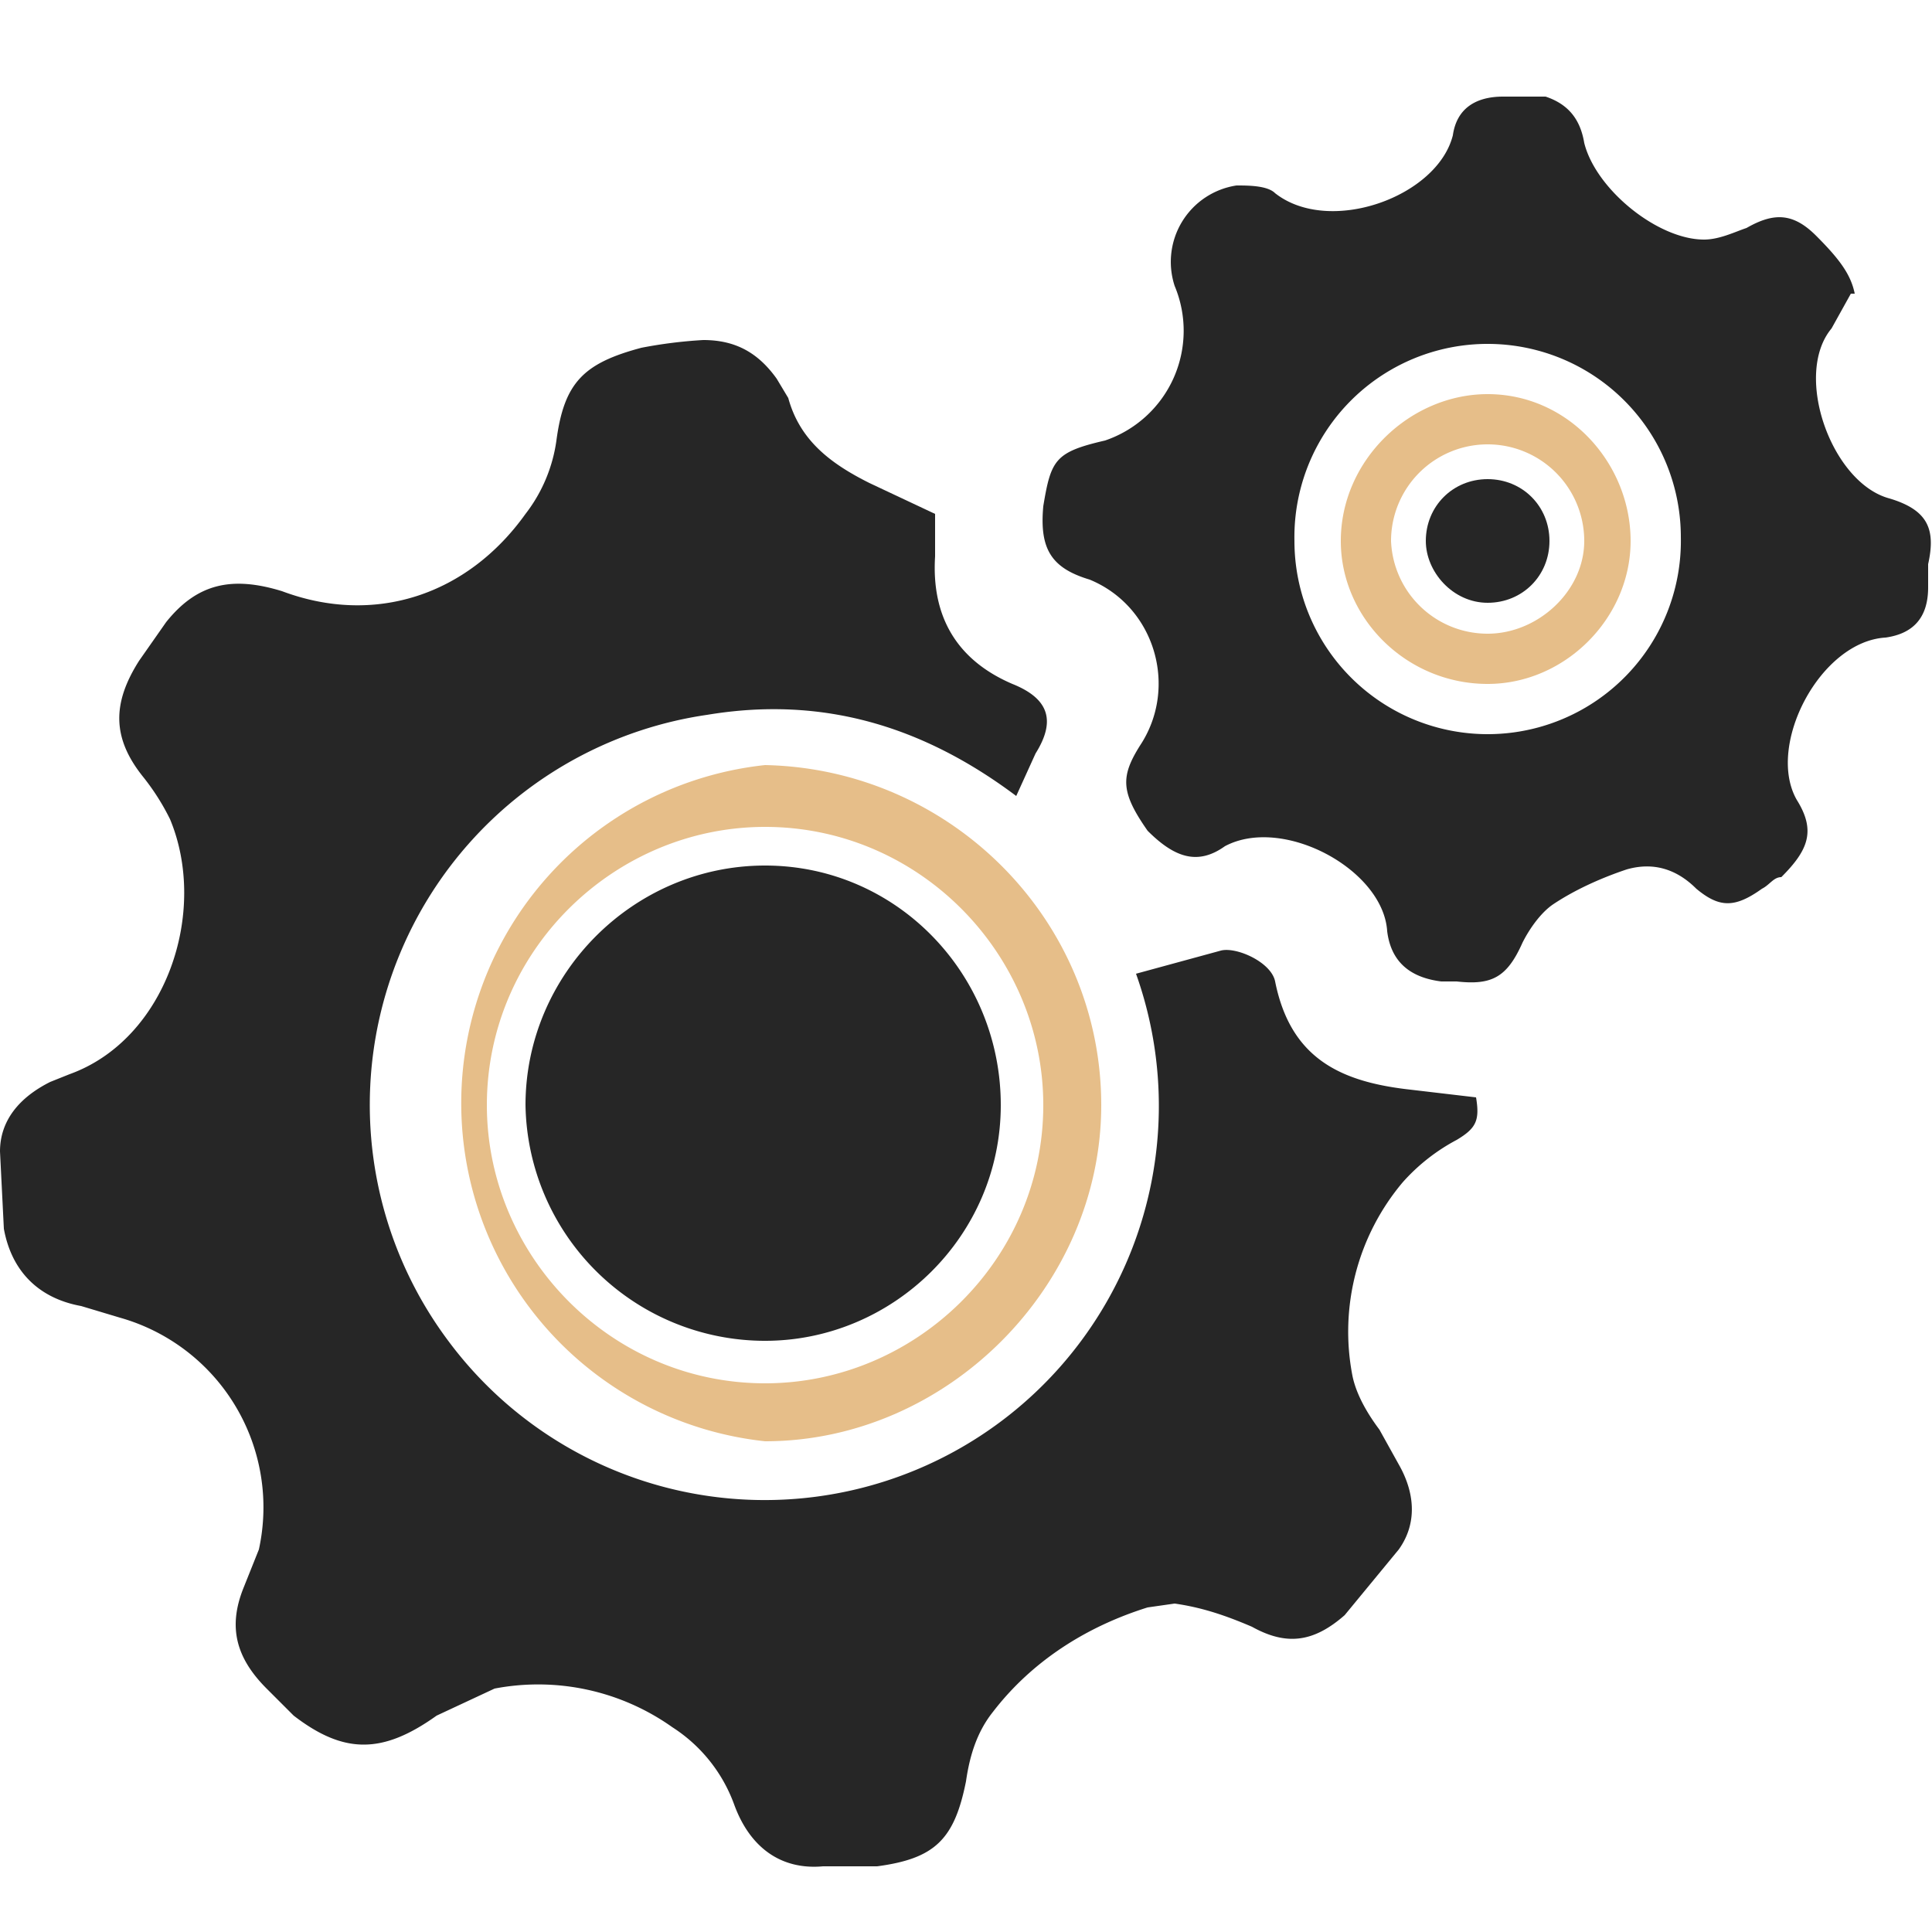
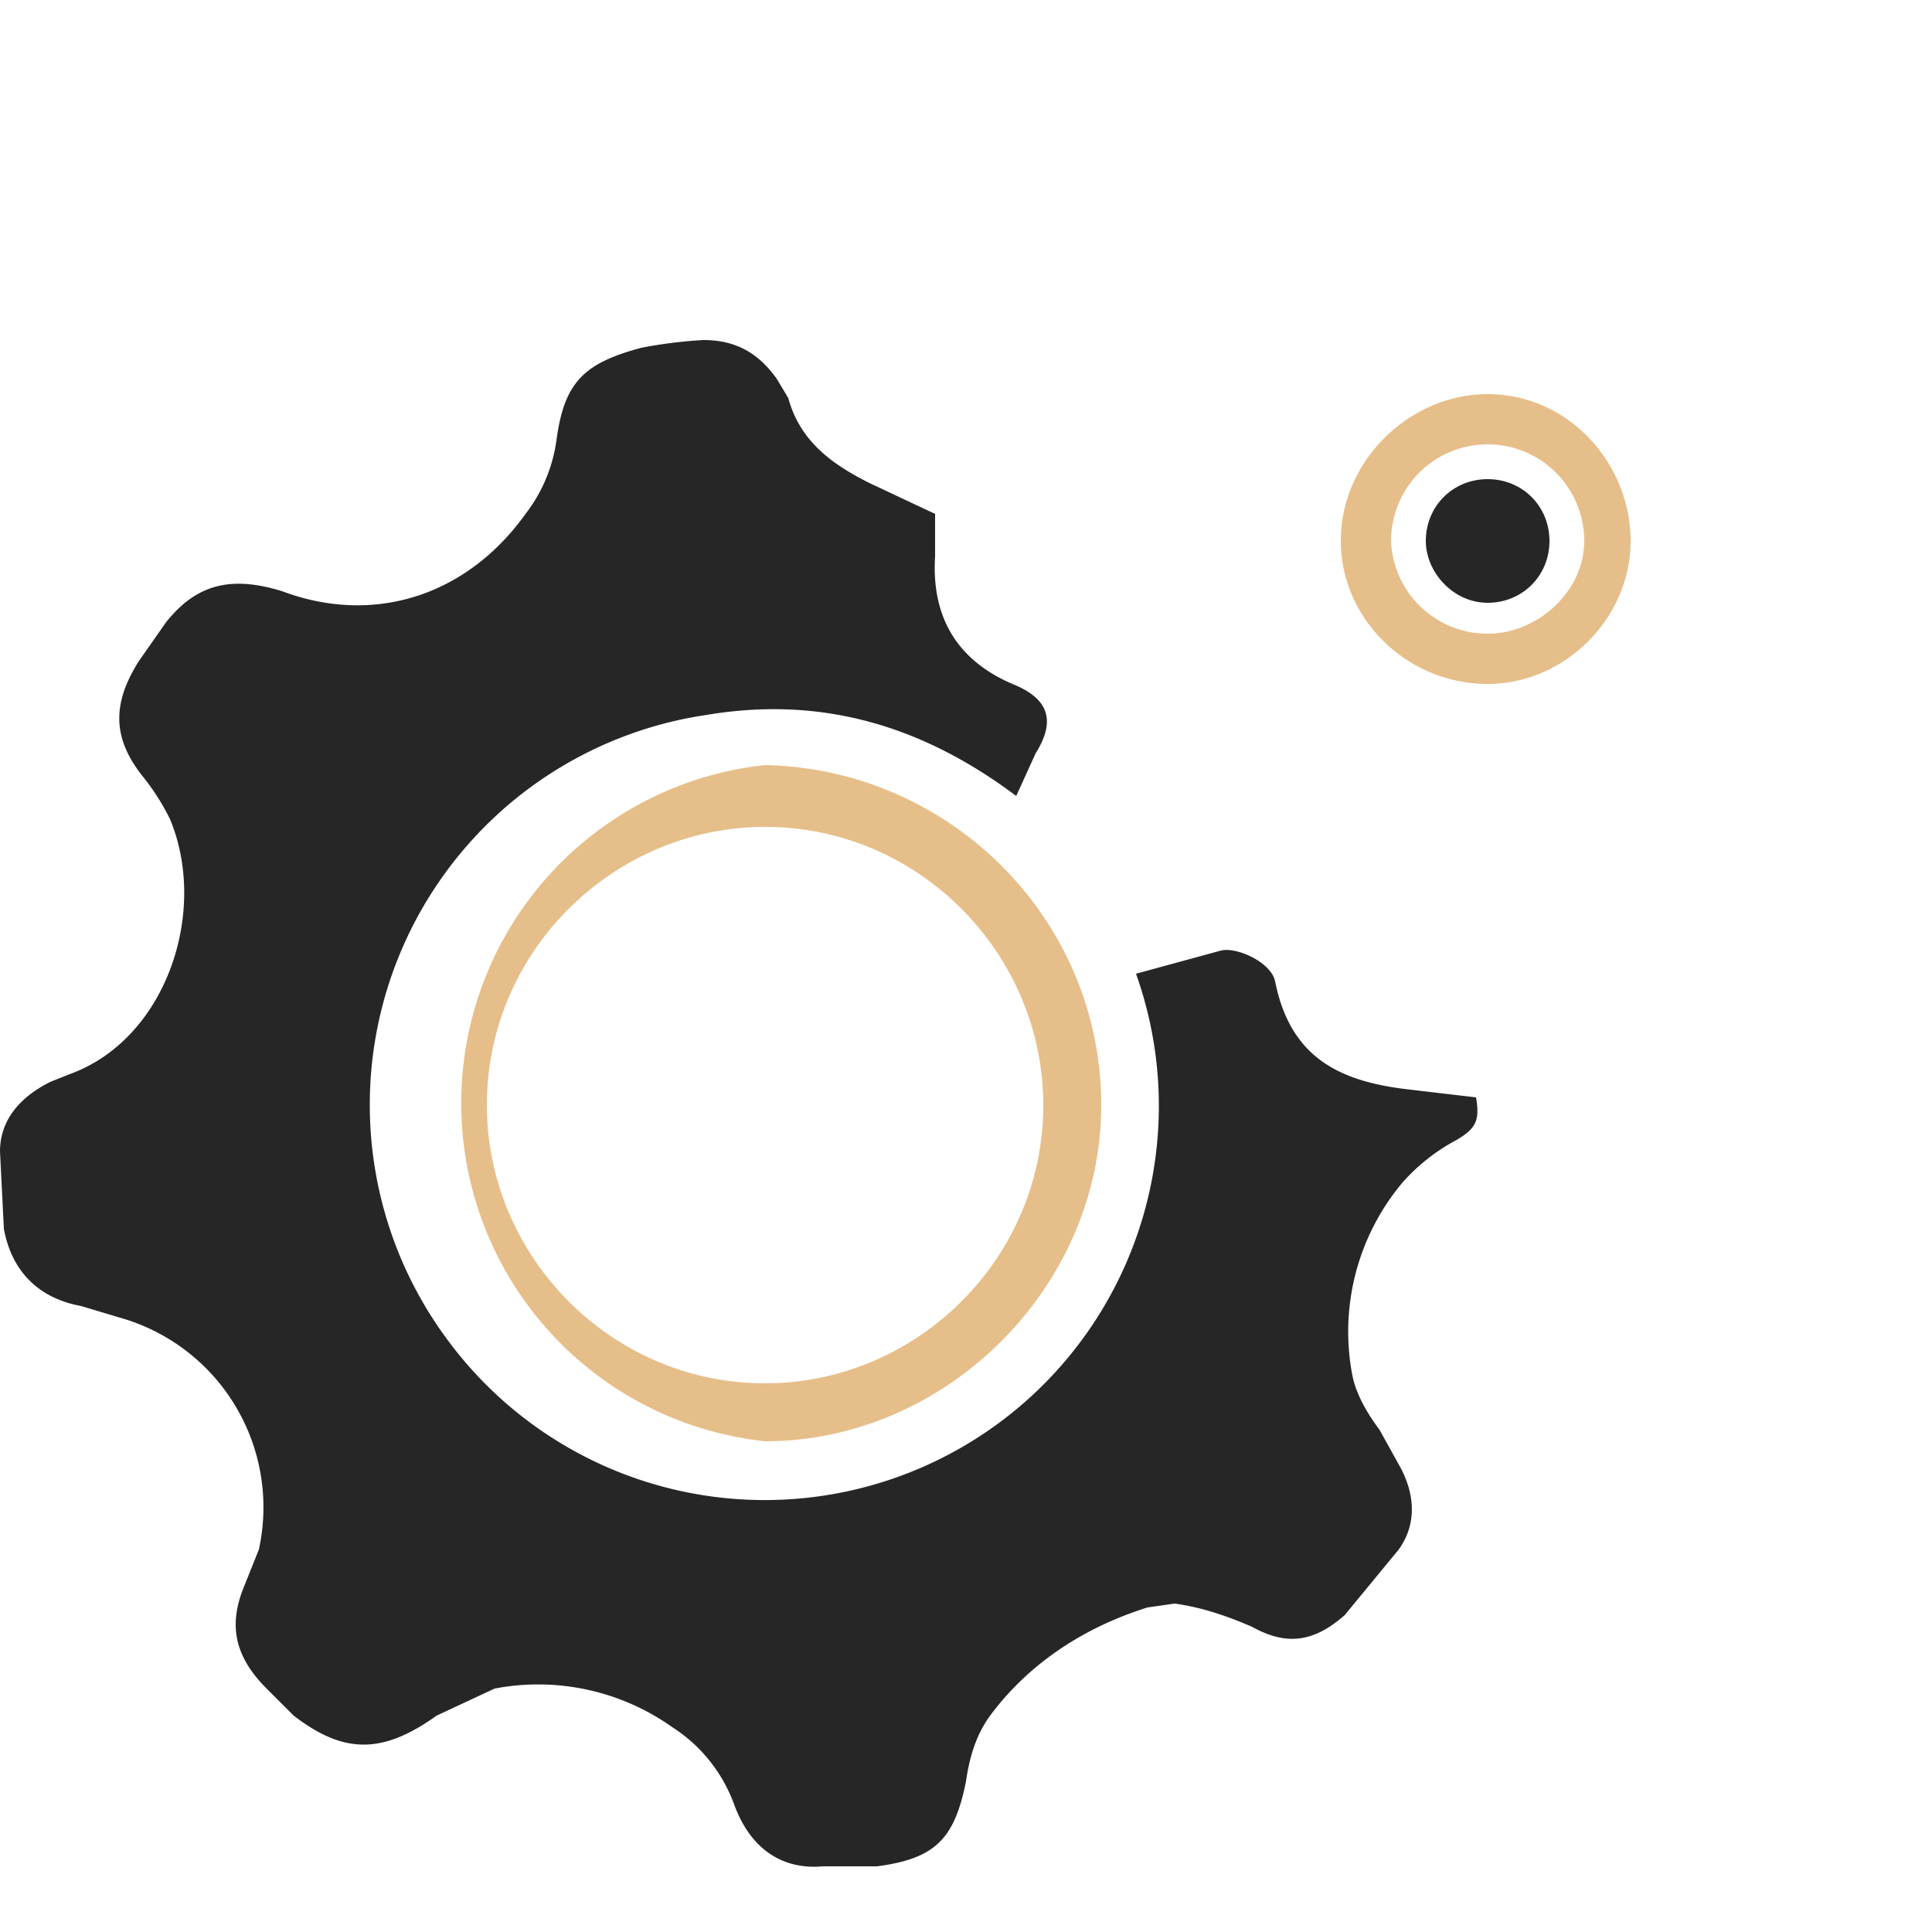
<svg xmlns="http://www.w3.org/2000/svg" width="50" height="50">
  <g fill="none" fill-rule="evenodd">
    <path d="M24.2 13.3v1.1c-.1 1.6.6 2.7 2 3.3 1 .4 1.1 1 .6 1.8l-.5 1.1c-2.4-1.8-5-2.6-8-2.1a10.2 10.2 0 0 0-6.7 16.2 10.2 10.2 0 0 0 17.8-9.5l2.2-.6c.4-.1 1.3.3 1.4.8.4 2 1.7 2.6 3.5 2.8l1.7.2c.1.6 0 .8-.5 1.1a5 5 0 0 0-1.4 1.1 6 6 0 0 0-1.3 5c.1.5.4 1 .7 1.4l.5.9c.4.7.5 1.5 0 2.2l-1.4 1.7c-.8.7-1.5.8-2.4.3-.7-.3-1.3-.5-2-.6l-.7.1c-1.6.5-3 1.4-4 2.7-.4.5-.6 1.1-.7 1.8-.3 1.5-.8 2-2.3 2.2h-1.4c-1.1.1-1.9-.5-2.3-1.6a4 4 0 0 0-1.6-2 6 6 0 0 0-4.6-1l-1.5.7c-1.4 1-2.4 1-3.7 0l-.7-.7c-.8-.8-1-1.6-.6-2.6l.4-1a5.1 5.1 0 0 0-3.6-6l-1-.3c-1.1-.2-1.8-.9-2-2l-.1-2c0-.8.5-1.4 1.3-1.8l.5-.2c2.5-.9 3.6-4.2 2.6-6.6a6 6 0 0 0-.7-1.1c-.8-1-.8-1.9-.1-3l.7-1c.8-1 1.7-1.2 3-.8 2.4.9 4.8.1 6.3-2a4 4 0 0 0 .8-1.9c.2-1.5.7-2 2.2-2.4a12 12 0 0 1 1.6-.2c.8 0 1.4.3 1.9 1l.3.5c.3 1.1 1.1 1.7 2.1 2.2l1.7.8" fill="#262626" />
    <path d="M19.8 35.8c-4 0-7.2-3.3-7.2-7.2 0-4 3.3-7.2 7.2-7.2 4 0 7.2 3.3 7.2 7.2 0 4-3.3 7.2-7.2 7.2m0-16a8.8 8.8 0 0 0 0 17.5c4.7 0 8.7-4 8.7-8.7 0-4.8-3.9-8.7-8.7-8.8" fill="#E6BE89" />
-     <path d="M19.8 34.7a6.2 6.2 0 0 1-6.2-6.1c0-3.4 2.8-6.2 6.2-6.2 3.4 0 6.1 2.8 6.1 6.2 0 3.4-2.8 6.1-6.1 6.1M38.5 19a5 5 0 0 0 5-5.1 5 5 0 0 0-5-5 5 5 0 0 0-5 5.1 5 5 0 0 0 5 5m9.4-11.4l-.5.9c-1 1.2 0 4 1.5 4.4 1 .3 1.2.8 1 1.7v.6c0 .8-.4 1.2-1.1 1.3-1.7.1-3.1 2.8-2.3 4.2.5.8.3 1.3-.4 2-.2 0-.3.2-.5.3-.7.5-1.1.5-1.7 0-.5-.5-1.1-.7-1.8-.5-.6.2-1.3.5-1.9.9-.3.2-.6.6-.8 1-.4.9-.8 1.1-1.7 1h-.4c-.8-.1-1.3-.5-1.4-1.3-.1-1.6-2.7-3-4.2-2.2-.7.5-1.3.3-2-.4-.7-1-.7-1.4-.2-2.2 1-1.5.4-3.6-1.3-4.3-1-.3-1.3-.8-1.2-1.9.2-1.2.3-1.4 1.6-1.7a3 3 0 0 0 1.8-4A2 2 0 0 1 32 4.8c.3 0 .8 0 1 .2 1.4 1.1 4.2.1 4.6-1.5.1-.7.6-1 1.3-1h1.1c.6.2.9.6 1 1.2.3 1.2 1.9 2.5 3.1 2.5.4 0 .8-.2 1.1-.3.7-.4 1.2-.4 1.8.2.6.6.9 1 1 1.5" fill="#262626" />
    <path d="M38.5 16.4A2.5 2.5 0 0 1 36 14a2.5 2.5 0 0 1 5 0c0 1.3-1.2 2.4-2.5 2.4m0-6.2c-2 0-3.8 1.7-3.8 3.8 0 2 1.7 3.7 3.8 3.7 2 0 3.7-1.7 3.7-3.7s-1.6-3.8-3.7-3.8" fill="#E6BE89" />
    <path d="M38.5 15.6c-.9 0-1.6-.8-1.6-1.6 0-.9.7-1.6 1.6-1.6.9 0 1.6.7 1.6 1.6 0 .9-.7 1.6-1.6 1.6" fill="#262626" />
  </g>
</svg>